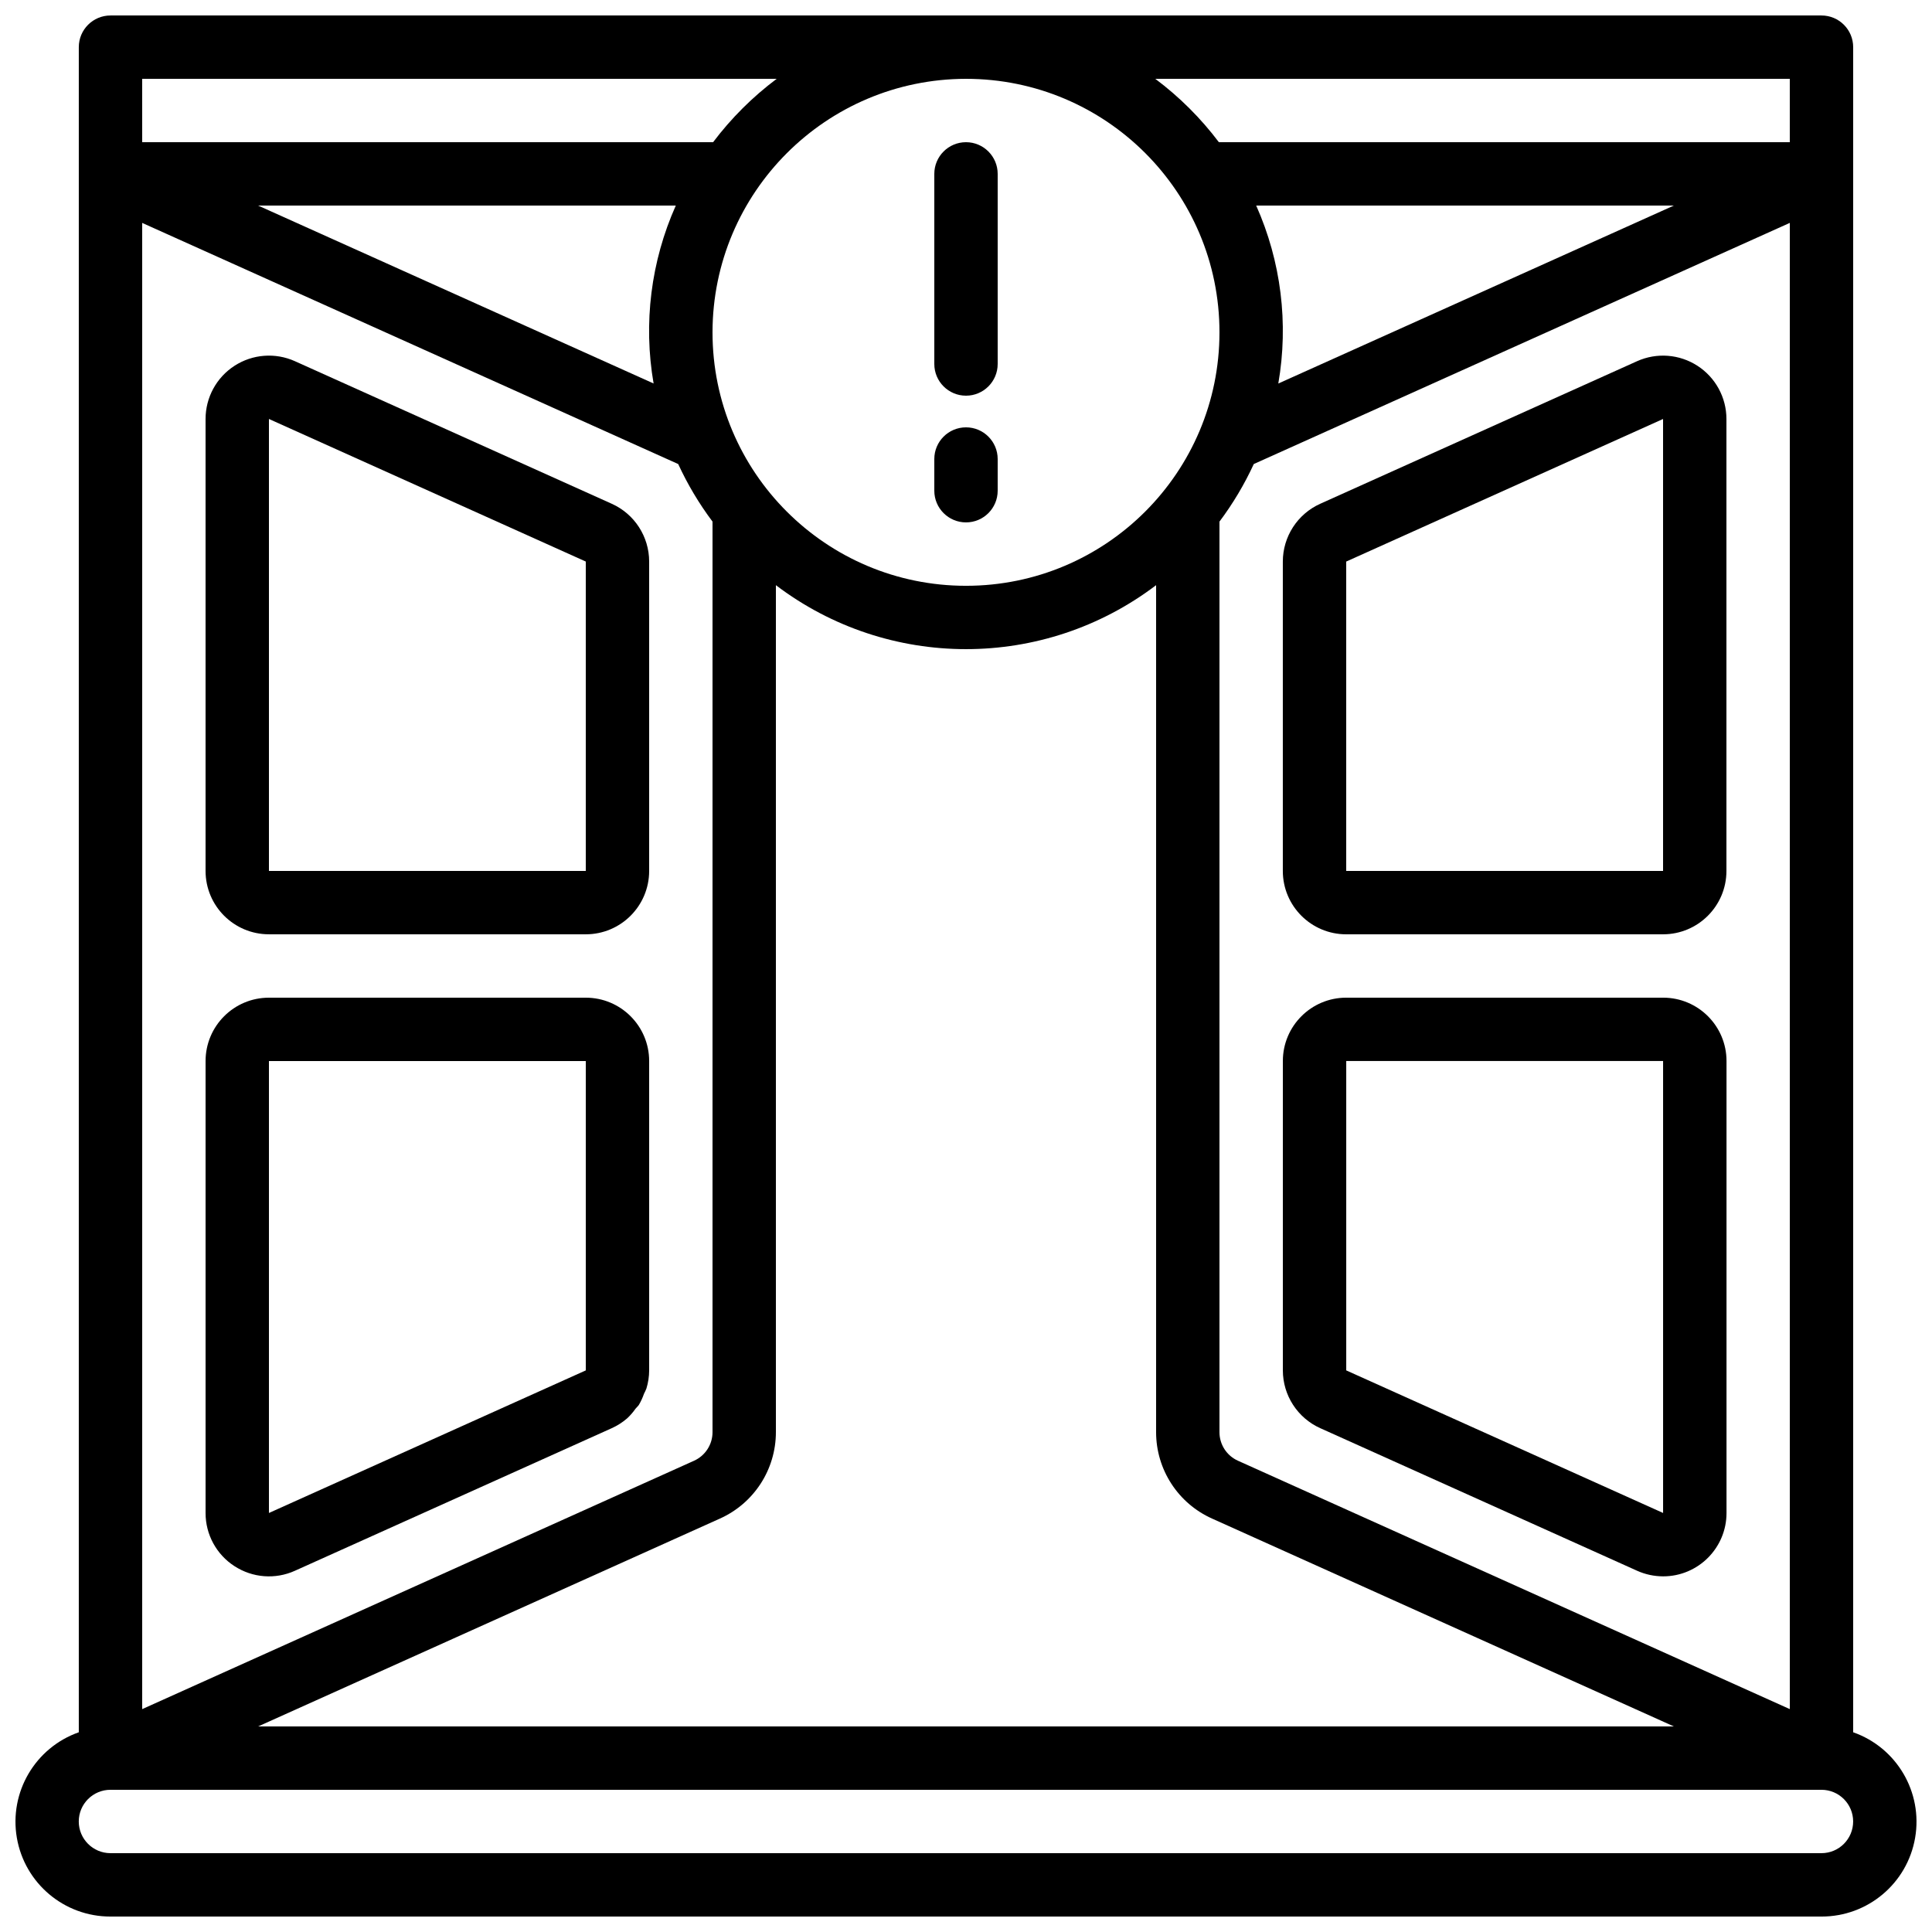
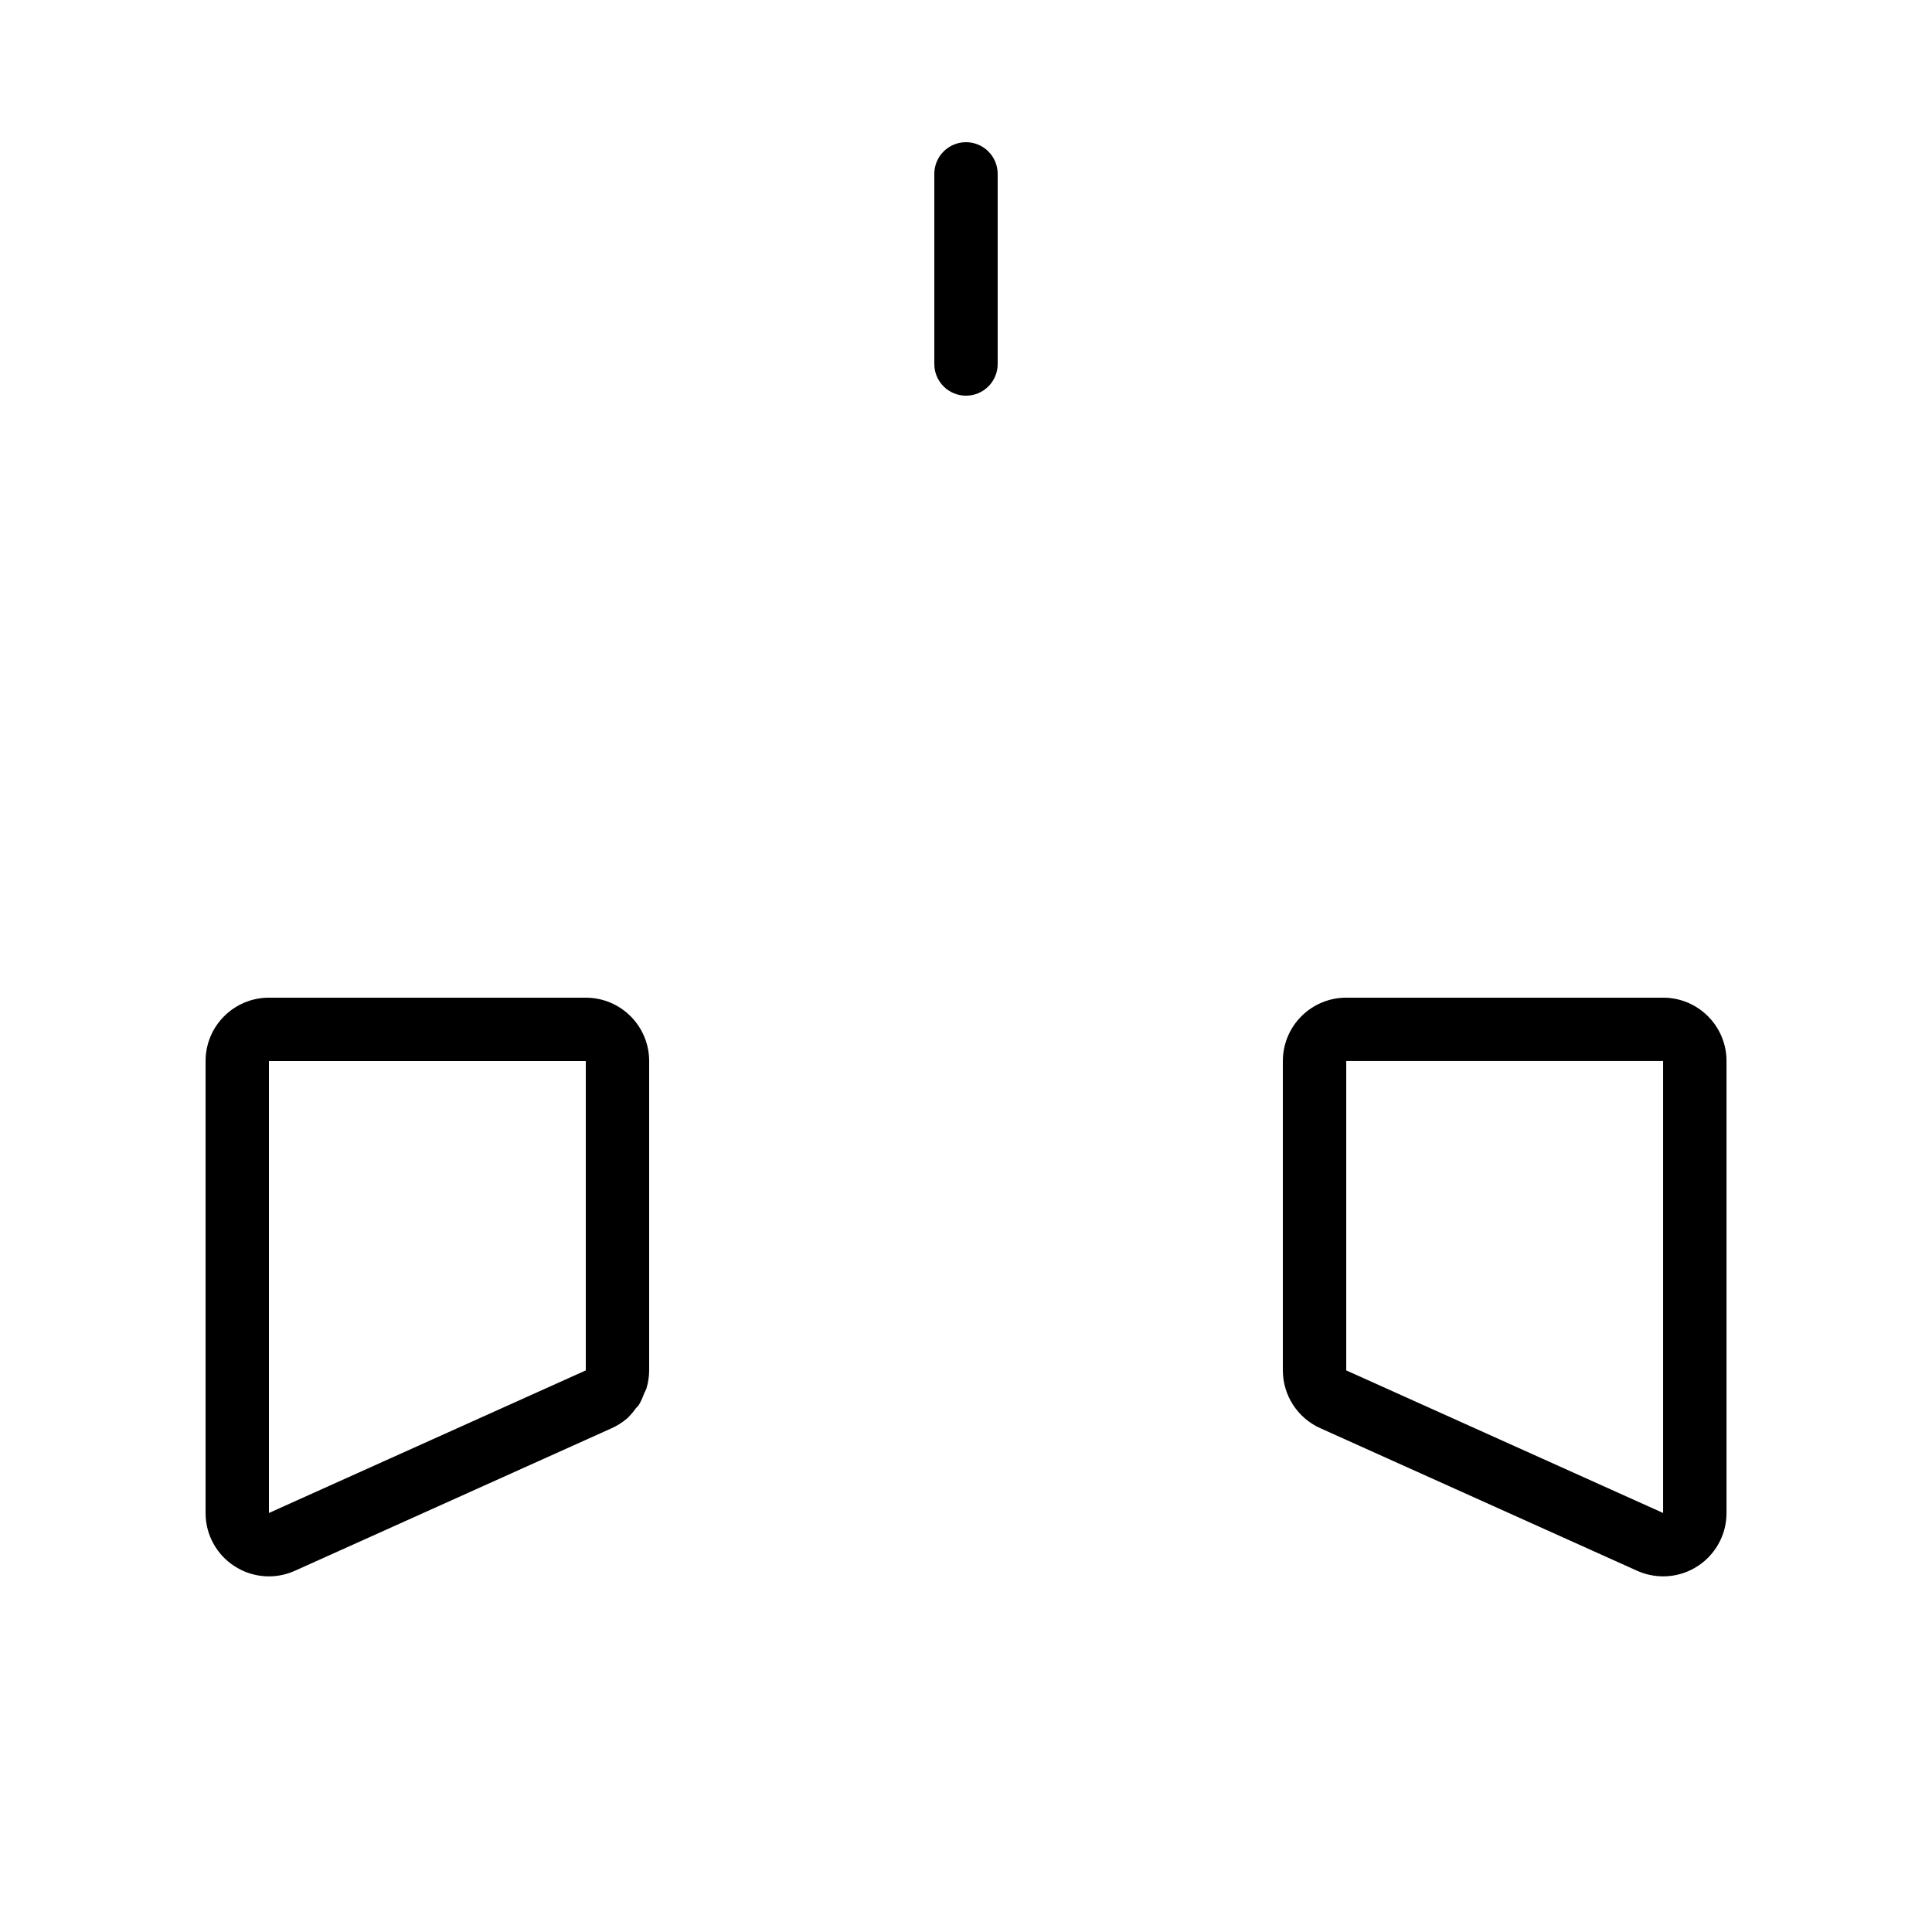
<svg xmlns="http://www.w3.org/2000/svg" width="800px" height="800px" version="1.1" viewBox="144 144 512 512">
  <defs>
    <clipPath id="a">
-       <path d="m148.09 148.09h503.81v503.81h-503.81z" />
-     </clipPath>
+       </clipPath>
  </defs>
  <g clip-path="url(#a)">
-     <path d="m635.11 603.07v-446.57c0-4.641-3.758-8.398-8.398-8.398h-453.43c-4.637 0-8.398 3.758-8.398 8.398v446.57c-11.559 4.07-18.496 15.887-16.418 27.965s12.562 20.895 24.816 20.871h453.43c12.258 0.023 22.742-8.793 24.816-20.871 2.078-12.078-4.859-23.895-16.418-27.965zm-235.11-438.18c37.098 0 67.172 30.074 67.172 67.176 0 37.098-30.074 67.176-67.172 67.176-37.102 0-67.176-30.078-67.176-67.176 0.043-37.082 30.094-67.133 67.176-67.176zm67.172 117.34c3.562-4.75 6.613-9.867 9.094-15.258l142.05-63.902v393.86l-146.23-65.816c-3-1.336-4.926-4.316-4.914-7.598zm15.594-36.594c2.769-15.953 0.73-32.367-5.859-47.156h110.68zm-149.94 36.594v241.29c0.008 3.297-1.938 6.285-4.953 7.617l-146.19 65.797v-393.86l142.05 63.902c2.481 5.391 5.531 10.508 9.094 15.258zm-15.594-36.594-104.82-47.156h110.68c-6.598 14.785-8.645 31.199-5.879 47.156zm17.492 300.83c9.062-4.035 14.902-13.027 14.895-22.949v-224.44c29.785 22.602 70.977 22.602 100.76 0v224.44c-0.012 9.91 5.812 18.895 14.863 22.934l122.36 55.074h-375.2zm283.59-381.58v16.793h-151.3c-4.797-6.363-10.473-12.016-16.852-16.793zm-436.64 0h168.16c-6.379 4.777-12.055 10.43-16.852 16.793h-151.3zm445.03 470.22h-453.43c-4.637 0-8.398-3.758-8.398-8.398 0-4.637 3.762-8.395 8.398-8.395h453.43c4.641 0 8.398 3.758 8.398 8.395 0 4.641-3.758 8.398-8.398 8.398z" />
-   </g>
-   <path d="m215.27 391.6h83.969c9.273 0 16.793-7.519 16.793-16.793v-81.988c0-6.609-3.879-12.605-9.91-15.316l-83.969-37.785c-5.195-2.336-11.223-1.875-16.004 1.219-4.785 3.094-7.672 8.402-7.672 14.098v119.77c0 9.273 7.516 16.793 16.793 16.793zm0-136.57 83.969 37.785v81.988h-83.969z" />
+     </g>
  <path d="m206.15 559.05c4.777 3.109 10.812 3.57 16.004 1.219l83.969-37.785c1.469-0.664 2.836-1.535 4.055-2.586 0.84-0.777 1.59-1.641 2.242-2.578 0.277-0.355 0.648-0.641 0.891-1.016 0.547-0.934 1-1.918 1.352-2.941 0.238-0.449 0.453-0.91 0.641-1.383 0.477-1.562 0.723-3.184 0.73-4.812v-81.98c0-9.273-7.519-16.793-16.793-16.793h-83.969c-9.277 0-16.793 7.519-16.793 16.793v119.77c-0.012 5.699 2.879 11.012 7.672 14.098zm9.121-133.86h83.969v81.98l-83.969 37.785z" />
-   <path d="m500.76 391.6h83.969c9.273 0 16.793-7.519 16.793-16.793v-119.77c0-5.695-2.891-11.004-7.676-14.098-4.781-3.094-10.809-3.555-16.004-1.219l-83.969 37.785c-6.027 2.711-9.906 8.707-9.91 15.316v81.988c0 9.273 7.519 16.793 16.797 16.793zm0-98.781 83.969-37.785v119.77h-83.969z" />
  <path d="m493.88 522.48 83.969 37.785c2.168 0.977 4.523 1.48 6.902 1.484 9.273 0 16.793-7.519 16.793-16.793v-119.77c0-9.273-7.519-16.793-16.793-16.793h-83.984c-9.277 0-16.797 7.519-16.797 16.793v81.98c0.004 6.609 3.883 12.605 9.91 15.316zm6.887-97.297h83.969v119.77l-83.969-37.785z" />
  <path d="m400 248.86c4.637 0 8.395-3.758 8.395-8.398v-50.379c0-4.637-3.758-8.398-8.395-8.398-4.641 0-8.398 3.762-8.398 8.398v50.379c0 4.641 3.758 8.398 8.398 8.398z" />
-   <path d="m400 282.44c4.637 0 8.395-3.758 8.395-8.395v-8.398c0-4.637-3.758-8.395-8.395-8.395-4.641 0-8.398 3.758-8.398 8.395v8.398c0 4.637 3.758 8.395 8.398 8.395z" />
</svg>